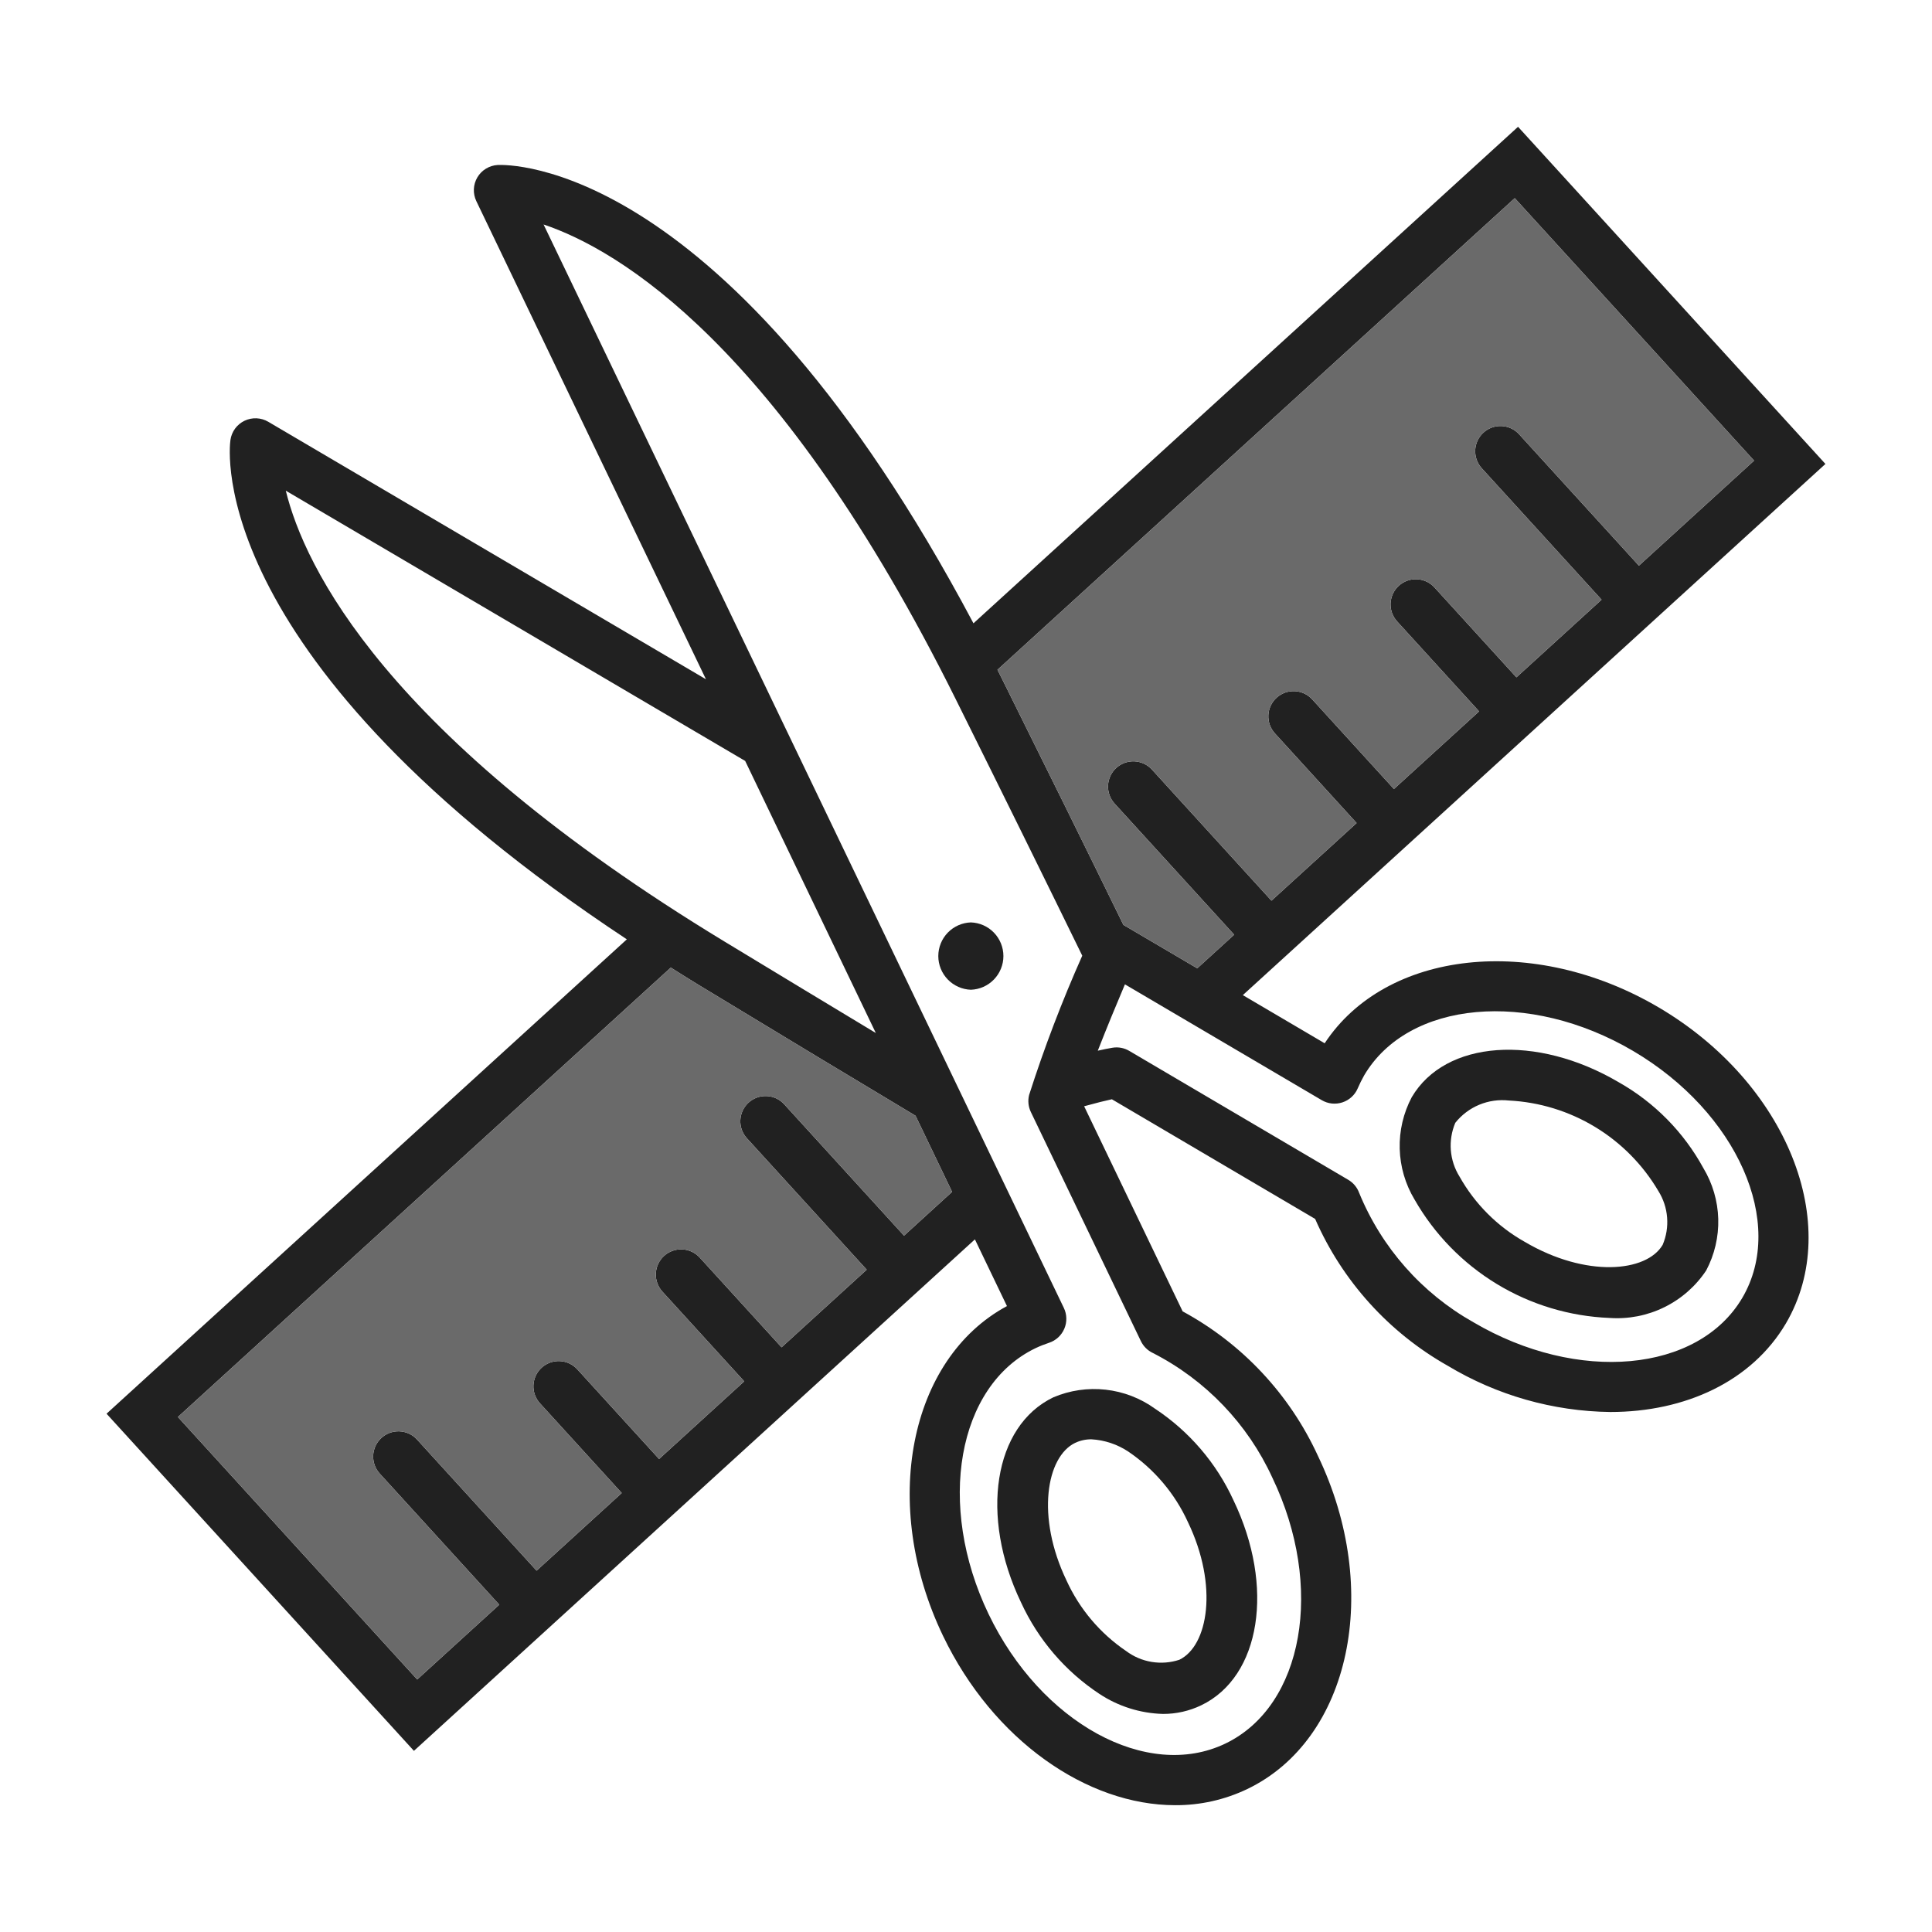
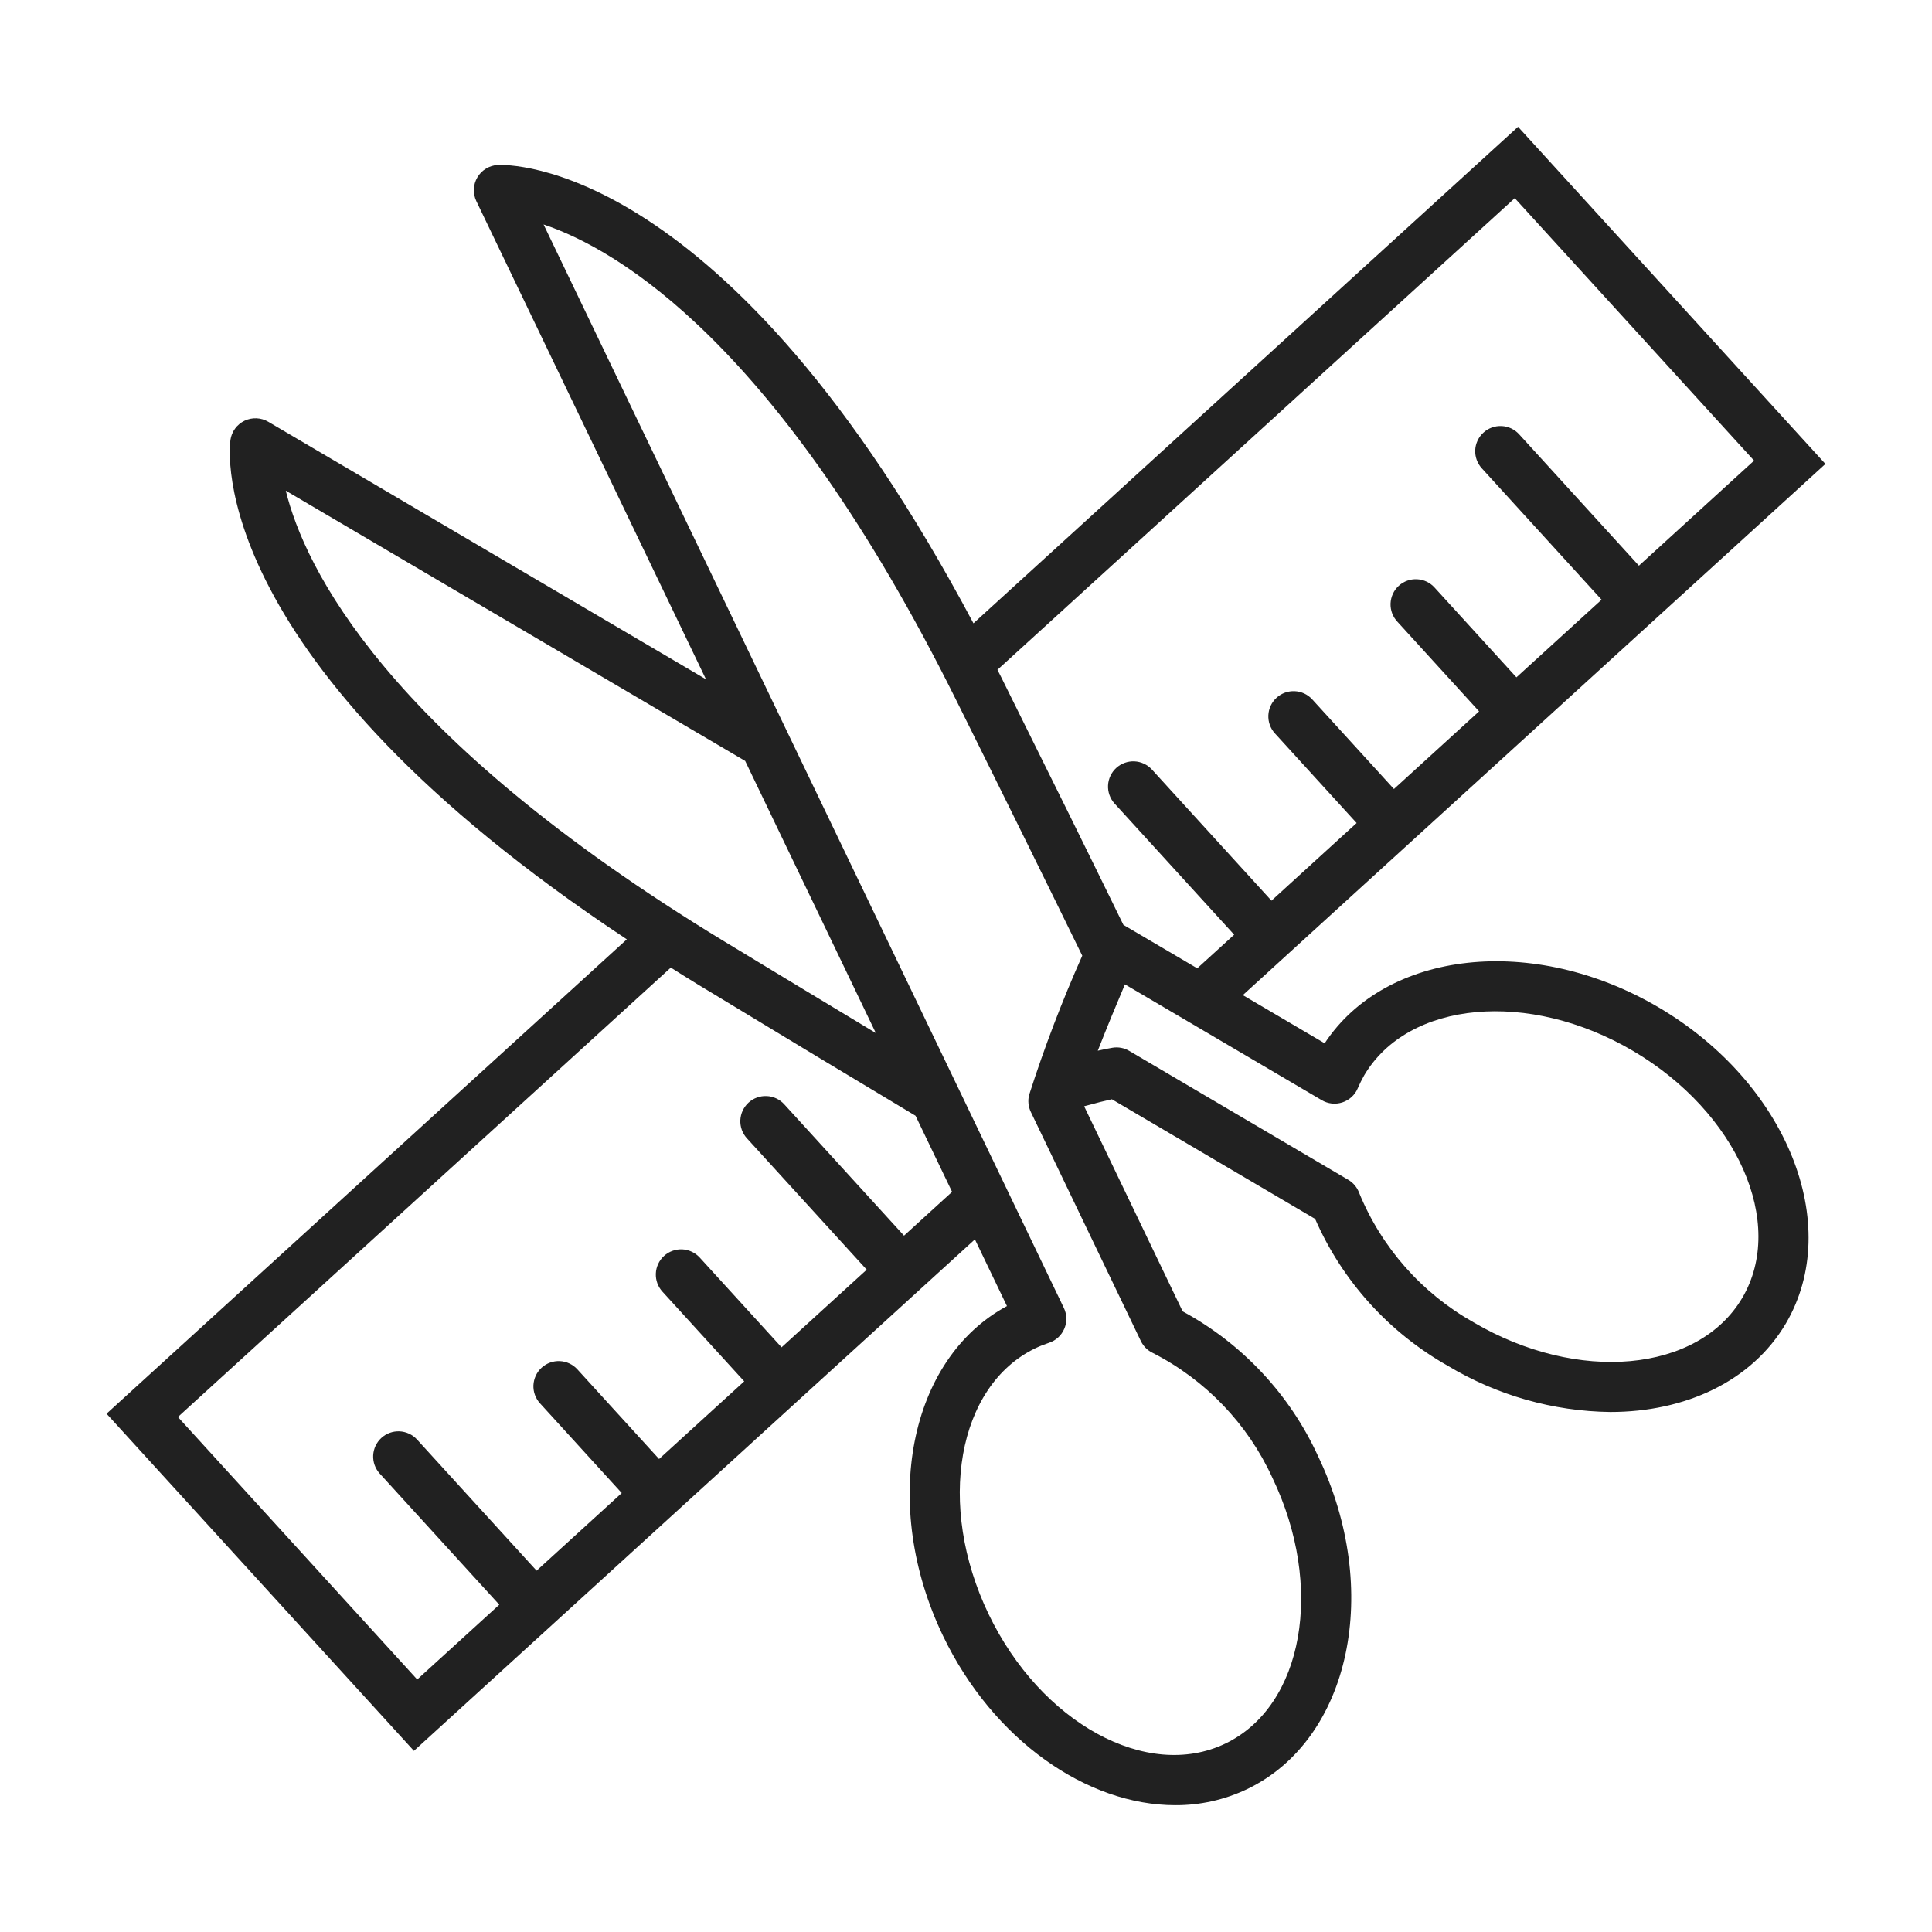
<svg xmlns="http://www.w3.org/2000/svg" width="80" height="80" viewBox="0 0 80 80" fill="none">
-   <path d="M42.277 66.35C42.985 67.892 44.11 69.206 45.525 70.141C46.308 70.658 47.219 70.945 48.157 70.97C48.704 70.972 49.245 70.85 49.739 70.613C52.206 69.428 52.793 65.7 51.076 62.124C50.369 60.582 49.244 59.269 47.829 58.333C47.227 57.898 46.522 57.626 45.784 57.544C45.046 57.461 44.298 57.57 43.615 57.861C41.148 59.046 40.561 62.775 42.277 66.35ZM44.52 59.746C44.731 59.647 44.962 59.596 45.195 59.599C45.741 59.63 46.268 59.806 46.723 60.109C47.798 60.838 48.652 61.848 49.191 63.03C50.462 65.676 50.022 68.157 48.833 68.728C48.464 68.849 48.071 68.879 47.687 68.816C47.303 68.753 46.941 68.598 46.63 68.365C45.555 67.637 44.701 66.626 44.162 65.445C42.892 62.798 43.331 60.317 44.52 59.746Z" fill="#212121" />
  <path d="M68.683 41.715C63.5 38.665 57.39 39.342 54.852 43.2L51.463 41.206L63.428 30.297L68.499 25.673L75.587 19.211L62.859 5.25L40.309 25.81C30.067 6.523 21.004 6.815 20.605 6.832C20.434 6.842 20.268 6.894 20.122 6.984C19.975 7.073 19.853 7.197 19.766 7.345C19.679 7.493 19.629 7.66 19.622 7.832C19.615 8.003 19.65 8.174 19.724 8.329L29.232 28.127L11.107 17.464C10.96 17.377 10.792 17.328 10.621 17.321C10.449 17.314 10.279 17.349 10.124 17.423C9.969 17.498 9.835 17.609 9.734 17.747C9.632 17.886 9.567 18.047 9.542 18.217C9.487 18.602 8.48 27.338 25.956 38.896L4.412 58.539L17.14 72.499L32.998 58.04L32.999 58.04L32.999 58.039L38.07 53.416L38.071 53.416L38.071 53.415L40.369 51.32L41.696 54.082C37.639 56.267 36.441 62.307 39.049 67.738C41.128 72.066 45.019 74.75 48.661 74.749C49.694 74.755 50.715 74.526 51.646 74.081C55.926 72.026 57.238 65.836 54.572 60.283C53.402 57.735 51.436 55.636 48.971 54.301L44.892 45.808C45.401 45.667 45.778 45.574 46.04 45.518L54.457 50.473C55.581 53.042 57.508 55.176 59.951 56.555C61.984 57.777 64.305 58.438 66.678 58.468C69.782 58.468 72.532 57.204 73.95 54.801C76.351 50.708 73.988 44.838 68.683 41.715ZM62.723 8.205L72.633 19.074L67.864 23.423L62.908 17.988C62.816 17.885 62.705 17.802 62.58 17.742C62.455 17.683 62.32 17.649 62.182 17.642C62.045 17.635 61.907 17.656 61.777 17.702C61.647 17.749 61.528 17.821 61.426 17.914C61.324 18.007 61.241 18.119 61.183 18.244C61.124 18.369 61.091 18.505 61.085 18.642C61.08 18.78 61.101 18.918 61.149 19.047C61.197 19.177 61.269 19.296 61.363 19.397L66.318 24.832L62.792 28.047L59.409 24.336C59.317 24.232 59.205 24.148 59.08 24.087C58.956 24.027 58.82 23.992 58.681 23.985C58.543 23.977 58.404 23.997 58.274 24.044C58.143 24.09 58.023 24.163 57.92 24.256C57.818 24.35 57.735 24.462 57.677 24.588C57.618 24.714 57.586 24.85 57.58 24.989C57.575 25.127 57.597 25.266 57.646 25.396C57.695 25.525 57.769 25.644 57.864 25.745L61.246 29.456L57.72 32.671L54.337 28.96C54.245 28.859 54.133 28.776 54.009 28.718C53.884 28.66 53.75 28.626 53.613 28.62C53.475 28.614 53.338 28.634 53.209 28.681C53.08 28.728 52.961 28.799 52.86 28.892C52.758 28.985 52.676 29.096 52.618 29.22C52.559 29.345 52.526 29.479 52.52 29.616C52.514 29.754 52.534 29.891 52.581 30.02C52.628 30.149 52.699 30.268 52.792 30.369L56.175 34.08L52.649 37.295L47.694 31.86C47.506 31.658 47.246 31.538 46.971 31.526C46.695 31.515 46.426 31.613 46.222 31.798C46.018 31.984 45.896 32.243 45.882 32.519C45.868 32.794 45.964 33.064 46.148 33.269L51.104 38.704L49.576 40.096L46.517 38.296C45.072 35.337 43.37 31.887 41.445 28.015C41.397 27.919 41.35 27.83 41.302 27.735L62.723 8.205ZM11.834 20.318L30.856 31.509L36.266 42.775C34.413 41.659 32.33 40.4 29.984 38.978C15.935 30.448 12.607 23.466 11.834 20.318ZM37.434 51.166L32.479 45.732C32.387 45.629 32.275 45.545 32.151 45.486C32.026 45.427 31.891 45.392 31.753 45.386C31.615 45.379 31.477 45.399 31.347 45.446C31.218 45.492 31.098 45.564 30.996 45.657C30.894 45.75 30.812 45.863 30.753 45.988C30.695 46.113 30.662 46.248 30.656 46.386C30.65 46.524 30.672 46.662 30.719 46.791C30.767 46.921 30.84 47.039 30.934 47.141L35.889 52.575L32.363 55.79L28.98 52.079C28.887 51.977 28.776 51.893 28.651 51.834C28.527 51.775 28.392 51.74 28.254 51.733C28.116 51.727 27.978 51.747 27.848 51.794C27.718 51.84 27.599 51.912 27.497 52.005C27.395 52.098 27.312 52.21 27.254 52.336C27.195 52.461 27.162 52.596 27.157 52.734C27.151 52.872 27.172 53.009 27.22 53.139C27.268 53.269 27.34 53.387 27.434 53.489L30.817 57.199L27.291 60.414L23.908 56.703C23.816 56.601 23.704 56.519 23.58 56.46C23.455 56.401 23.32 56.367 23.183 56.361C23.046 56.354 22.908 56.375 22.779 56.422C22.649 56.468 22.53 56.54 22.428 56.633C22.327 56.725 22.244 56.837 22.186 56.962C22.128 57.087 22.095 57.221 22.088 57.359C22.082 57.496 22.103 57.634 22.151 57.763C22.198 57.892 22.27 58.011 22.363 58.112L25.745 61.823L22.219 65.038L17.264 59.603C17.077 59.401 16.817 59.281 16.541 59.269C16.266 59.257 15.997 59.355 15.793 59.541C15.589 59.727 15.467 59.986 15.453 60.261C15.439 60.537 15.535 60.807 15.719 61.012L20.674 66.447L17.276 69.544L7.367 58.675L27.777 40.066C28.148 40.299 28.513 40.531 28.9 40.766C32.477 42.934 35.442 44.724 37.911 46.201L39.424 49.352L37.434 51.166ZM47.739 56.025C49.922 57.141 51.665 58.96 52.686 61.189C54.853 65.702 53.981 70.64 50.741 72.197C47.501 73.753 43.101 71.346 40.934 66.833C38.766 62.32 39.639 57.381 42.879 55.825C43.06 55.739 43.247 55.665 43.438 55.602C43.579 55.556 43.708 55.48 43.818 55.379C43.927 55.278 44.013 55.155 44.071 55.019C44.13 54.882 44.158 54.734 44.154 54.586C44.151 54.437 44.116 54.291 44.051 54.157L39.669 45.031L39.659 45.011L32.608 30.327L32.6 30.311L22.508 9.295C25.588 10.331 32.261 14.239 39.572 28.946C41.573 32.969 43.334 36.542 44.814 39.573C43.976 41.454 43.241 43.38 42.613 45.341C42.554 45.577 42.58 45.826 42.685 46.045L47.241 55.532C47.346 55.749 47.521 55.923 47.739 56.025ZM72.146 53.74C70.32 56.838 65.325 57.292 61.01 54.751C58.874 53.548 57.207 51.659 56.278 49.39C56.194 49.165 56.036 48.975 55.828 48.853L46.762 43.516C46.553 43.392 46.308 43.345 46.069 43.384C45.898 43.411 45.687 43.455 45.457 43.507C45.831 42.55 46.254 41.529 46.581 40.76L54.73 45.555C54.857 45.63 54.999 45.678 55.147 45.694C55.294 45.709 55.443 45.694 55.584 45.648C55.725 45.602 55.854 45.527 55.964 45.427C56.074 45.327 56.161 45.205 56.219 45.069C56.299 44.885 56.388 44.704 56.487 44.529C58.313 41.432 63.308 40.978 67.623 43.517C71.935 46.056 73.964 50.643 72.146 53.74Z" fill="#212121" />
-   <path d="M62.723 8.205L72.633 19.074L67.864 23.423L62.908 17.988C62.816 17.885 62.705 17.802 62.58 17.742C62.455 17.683 62.32 17.649 62.182 17.642C62.045 17.635 61.907 17.656 61.777 17.702C61.647 17.749 61.528 17.821 61.426 17.914C61.324 18.007 61.241 18.119 61.183 18.244C61.124 18.369 61.091 18.505 61.085 18.642C61.08 18.78 61.101 18.918 61.149 19.047C61.197 19.177 61.269 19.296 61.363 19.397L66.318 24.832L62.792 28.047L59.409 24.336C59.317 24.232 59.205 24.148 59.08 24.087C58.956 24.027 58.82 23.992 58.681 23.985C58.543 23.977 58.404 23.997 58.274 24.044C58.143 24.09 58.023 24.163 57.92 24.256C57.818 24.35 57.735 24.462 57.677 24.588C57.618 24.714 57.586 24.85 57.58 24.989C57.575 25.127 57.597 25.266 57.646 25.396C57.695 25.525 57.769 25.644 57.864 25.745L61.246 29.456L57.72 32.671L54.337 28.96C54.245 28.859 54.133 28.776 54.009 28.718C53.884 28.66 53.75 28.626 53.613 28.62C53.475 28.614 53.338 28.634 53.209 28.681C53.08 28.728 52.961 28.799 52.86 28.892C52.758 28.985 52.676 29.096 52.618 29.22C52.559 29.345 52.526 29.479 52.52 29.616C52.514 29.754 52.534 29.891 52.581 30.02C52.628 30.149 52.699 30.268 52.792 30.369L56.175 34.08L52.649 37.295L47.694 31.86C47.506 31.658 47.246 31.538 46.971 31.526C46.695 31.515 46.426 31.613 46.222 31.798C46.018 31.984 45.896 32.243 45.882 32.519C45.868 32.794 45.964 33.064 46.148 33.269L51.104 38.704L49.576 40.096L46.517 38.296C45.072 35.337 43.37 31.887 41.445 28.015C41.397 27.919 41.35 27.83 41.302 27.735L62.723 8.205Z" fill="#6A6A6A" />
-   <path d="M37.434 51.166L32.479 45.732C32.387 45.629 32.275 45.545 32.151 45.486C32.026 45.427 31.891 45.392 31.753 45.386C31.615 45.379 31.477 45.399 31.347 45.446C31.218 45.492 31.098 45.564 30.996 45.657C30.894 45.75 30.812 45.863 30.753 45.988C30.695 46.113 30.662 46.248 30.656 46.386C30.65 46.524 30.672 46.662 30.719 46.791C30.767 46.921 30.84 47.039 30.934 47.141L35.889 52.575L32.363 55.79L28.98 52.079C28.887 51.977 28.776 51.893 28.651 51.834C28.527 51.775 28.392 51.74 28.254 51.733C28.116 51.727 27.978 51.747 27.848 51.794C27.718 51.84 27.599 51.912 27.497 52.005C27.395 52.098 27.312 52.21 27.254 52.336C27.195 52.461 27.162 52.596 27.157 52.734C27.151 52.872 27.172 53.009 27.22 53.139C27.268 53.269 27.34 53.387 27.434 53.489L30.817 57.199L27.291 60.414L23.908 56.703C23.816 56.601 23.704 56.519 23.58 56.46C23.455 56.401 23.32 56.367 23.183 56.361C23.046 56.354 22.908 56.375 22.779 56.422C22.649 56.468 22.53 56.54 22.428 56.633C22.327 56.725 22.244 56.837 22.186 56.962C22.128 57.087 22.095 57.221 22.088 57.359C22.082 57.496 22.103 57.634 22.151 57.763C22.198 57.892 22.27 58.011 22.363 58.112L25.745 61.823L22.219 65.038L17.264 59.603C17.077 59.401 16.817 59.281 16.541 59.269C16.266 59.257 15.997 59.355 15.793 59.541C15.589 59.727 15.467 59.986 15.453 60.261C15.439 60.537 15.535 60.807 15.719 61.012L20.674 66.447L17.276 69.544L7.367 58.675L27.777 40.066C28.148 40.299 28.513 40.531 28.9 40.766C32.477 42.934 35.442 44.724 37.911 46.201L39.424 49.352L37.434 51.166Z" fill="#6A6A6A" />
-   <path d="M67.029 44.814C63.609 42.802 59.845 43.075 58.457 45.433C58.11 46.09 57.938 46.825 57.959 47.568C57.979 48.31 58.191 49.035 58.574 49.671C59.394 51.106 60.565 52.308 61.977 53.166C63.389 54.023 64.996 54.507 66.647 54.573C67.429 54.628 68.211 54.476 68.914 54.13C69.617 53.785 70.216 53.26 70.65 52.607C70.997 51.951 71.169 51.215 71.149 50.473C71.128 49.73 70.916 49.006 70.533 48.369C69.72 46.88 68.506 45.648 67.029 44.814ZM68.847 51.547C68.178 52.683 65.67 52.913 63.139 51.424C62.007 50.788 61.072 49.852 60.436 48.72C60.23 48.39 60.107 48.016 60.076 47.628C60.046 47.241 60.109 46.852 60.26 46.494C60.522 46.165 60.862 45.907 61.25 45.746C61.638 45.584 62.061 45.524 62.479 45.57C63.741 45.633 64.967 46.01 66.048 46.664C67.129 47.319 68.03 48.231 68.671 49.32C68.877 49.65 69.001 50.024 69.031 50.412C69.062 50.8 68.999 51.189 68.847 51.547Z" fill="#212121" />
-   <path d="M40.201 38.195C39.84 38.207 39.497 38.359 39.245 38.619C38.994 38.879 38.853 39.227 38.853 39.589C38.853 39.95 38.994 40.298 39.245 40.558C39.497 40.818 39.84 40.971 40.201 40.983C40.563 40.971 40.906 40.818 41.157 40.558C41.408 40.298 41.549 39.95 41.549 39.589C41.549 39.227 41.408 38.879 41.157 38.619C40.906 38.359 40.563 38.207 40.201 38.195Z" fill="#212121" />
</svg>